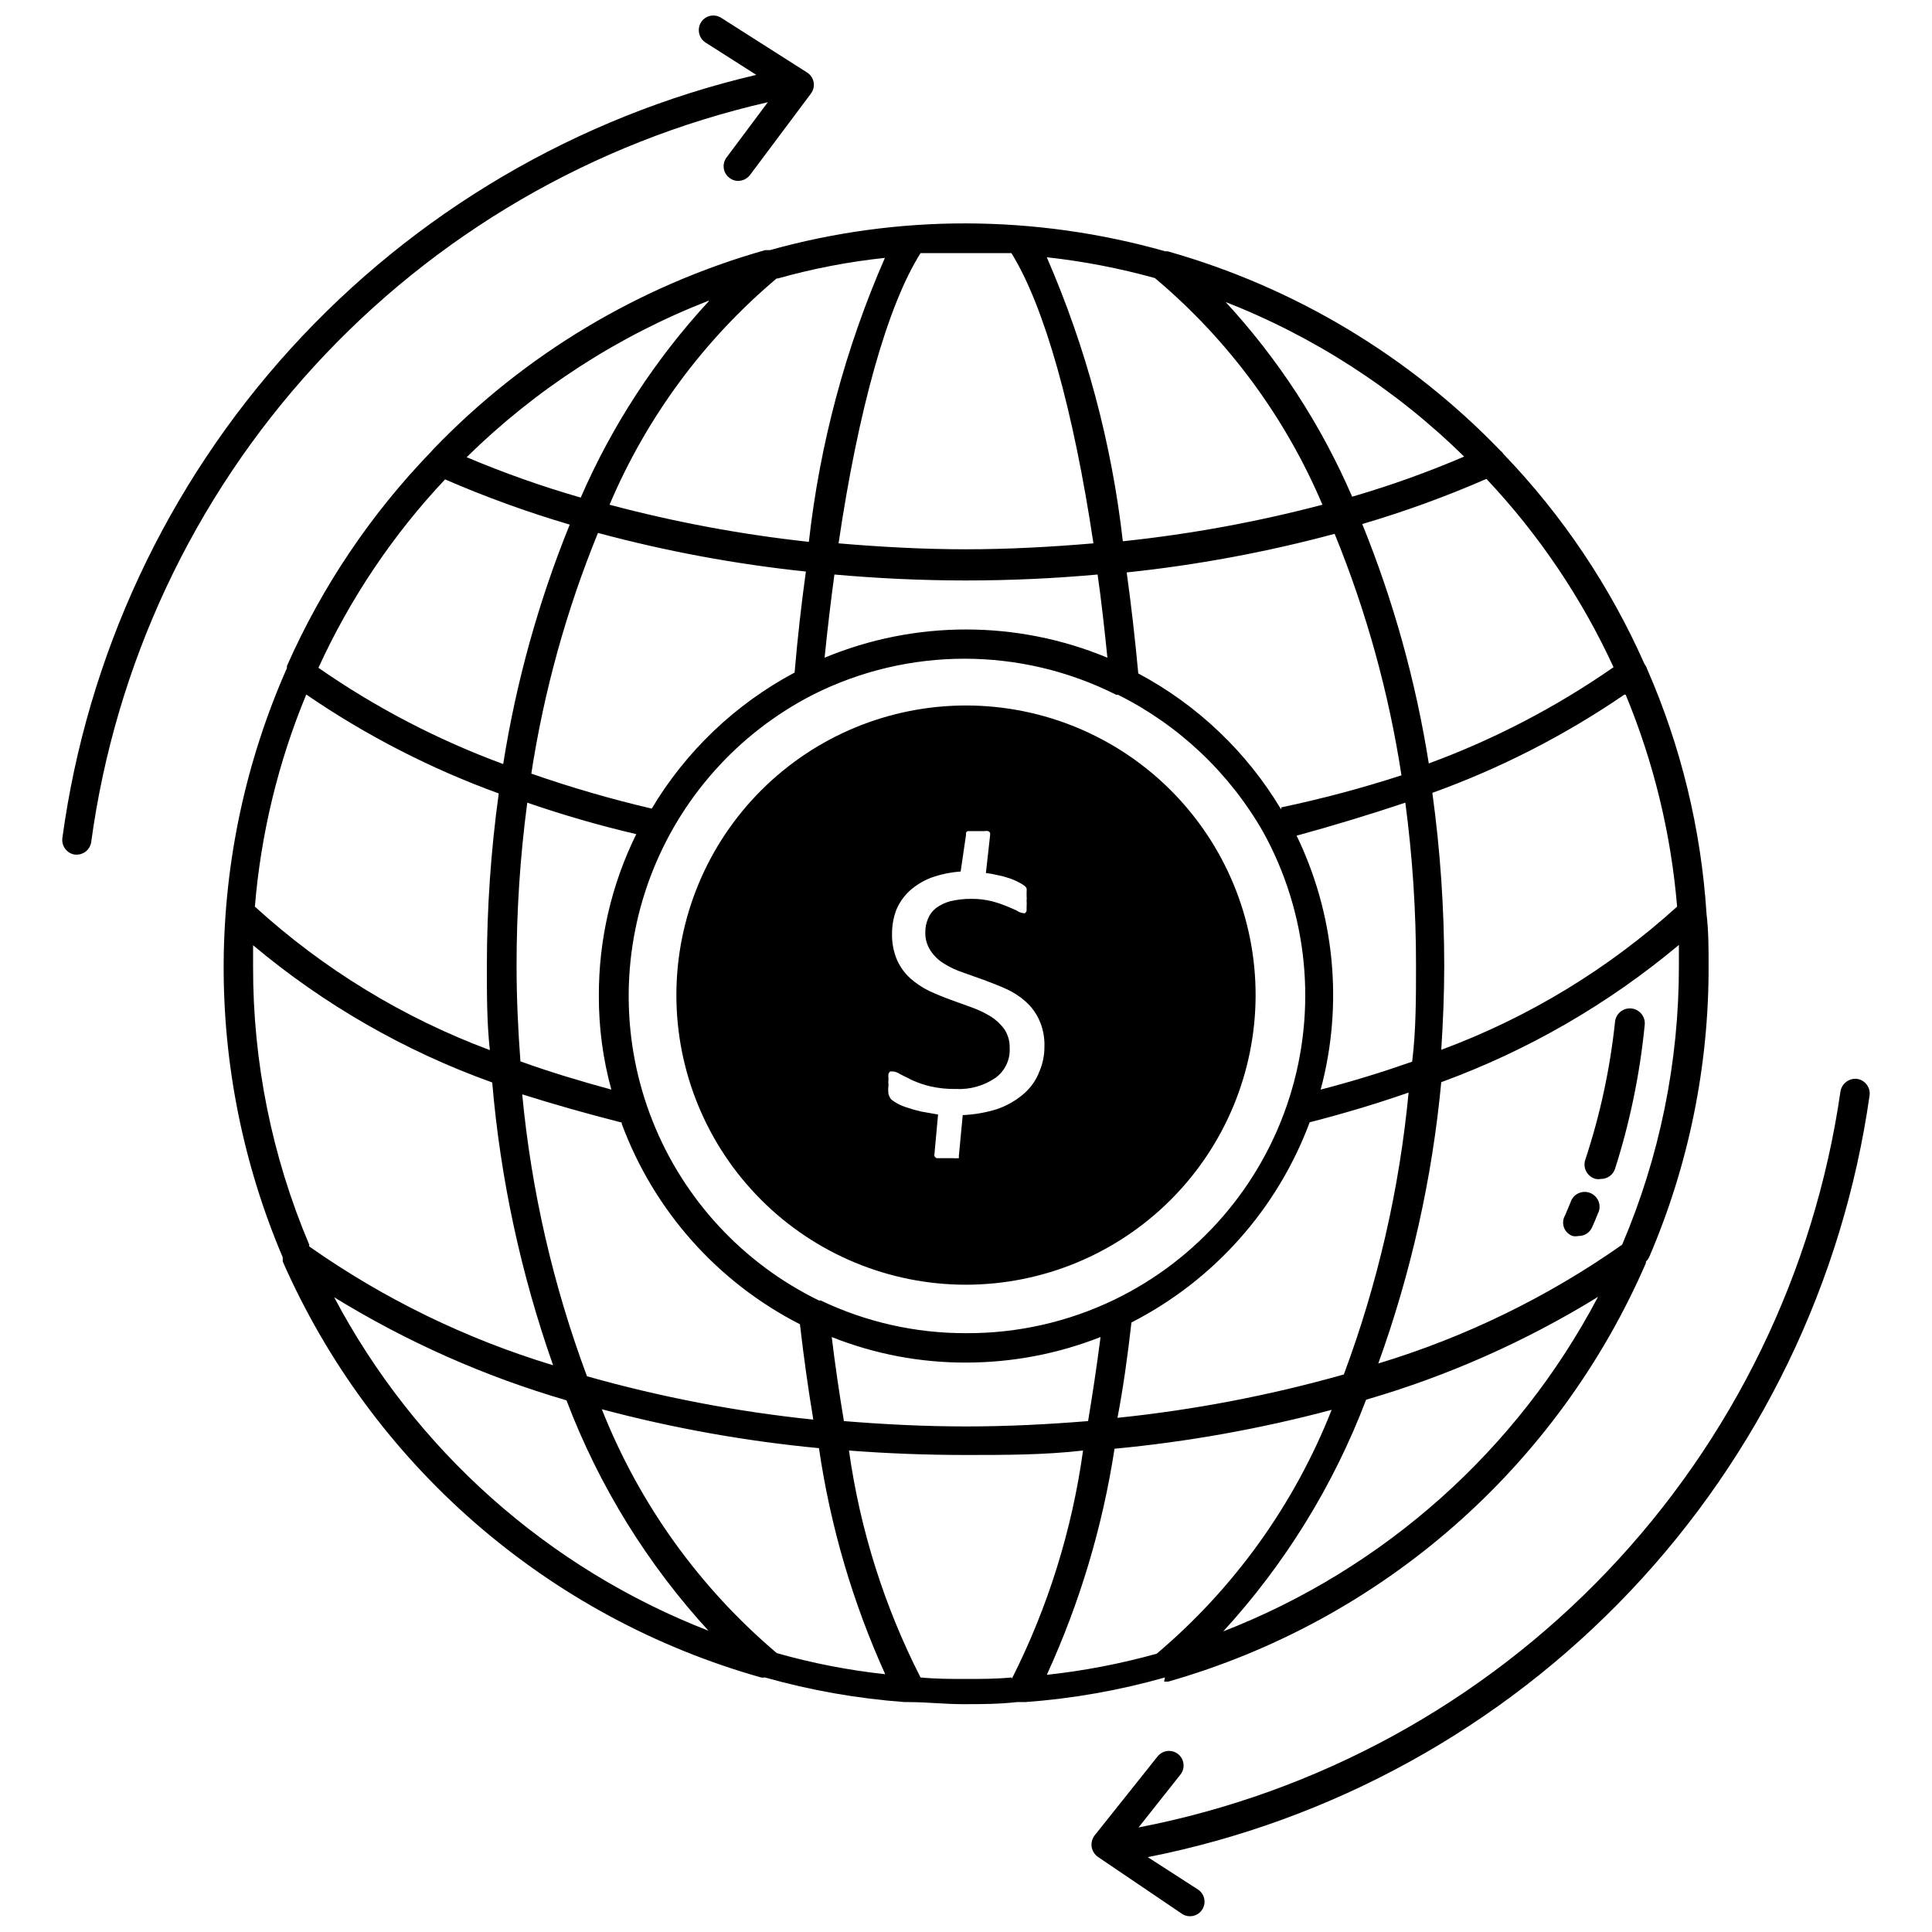
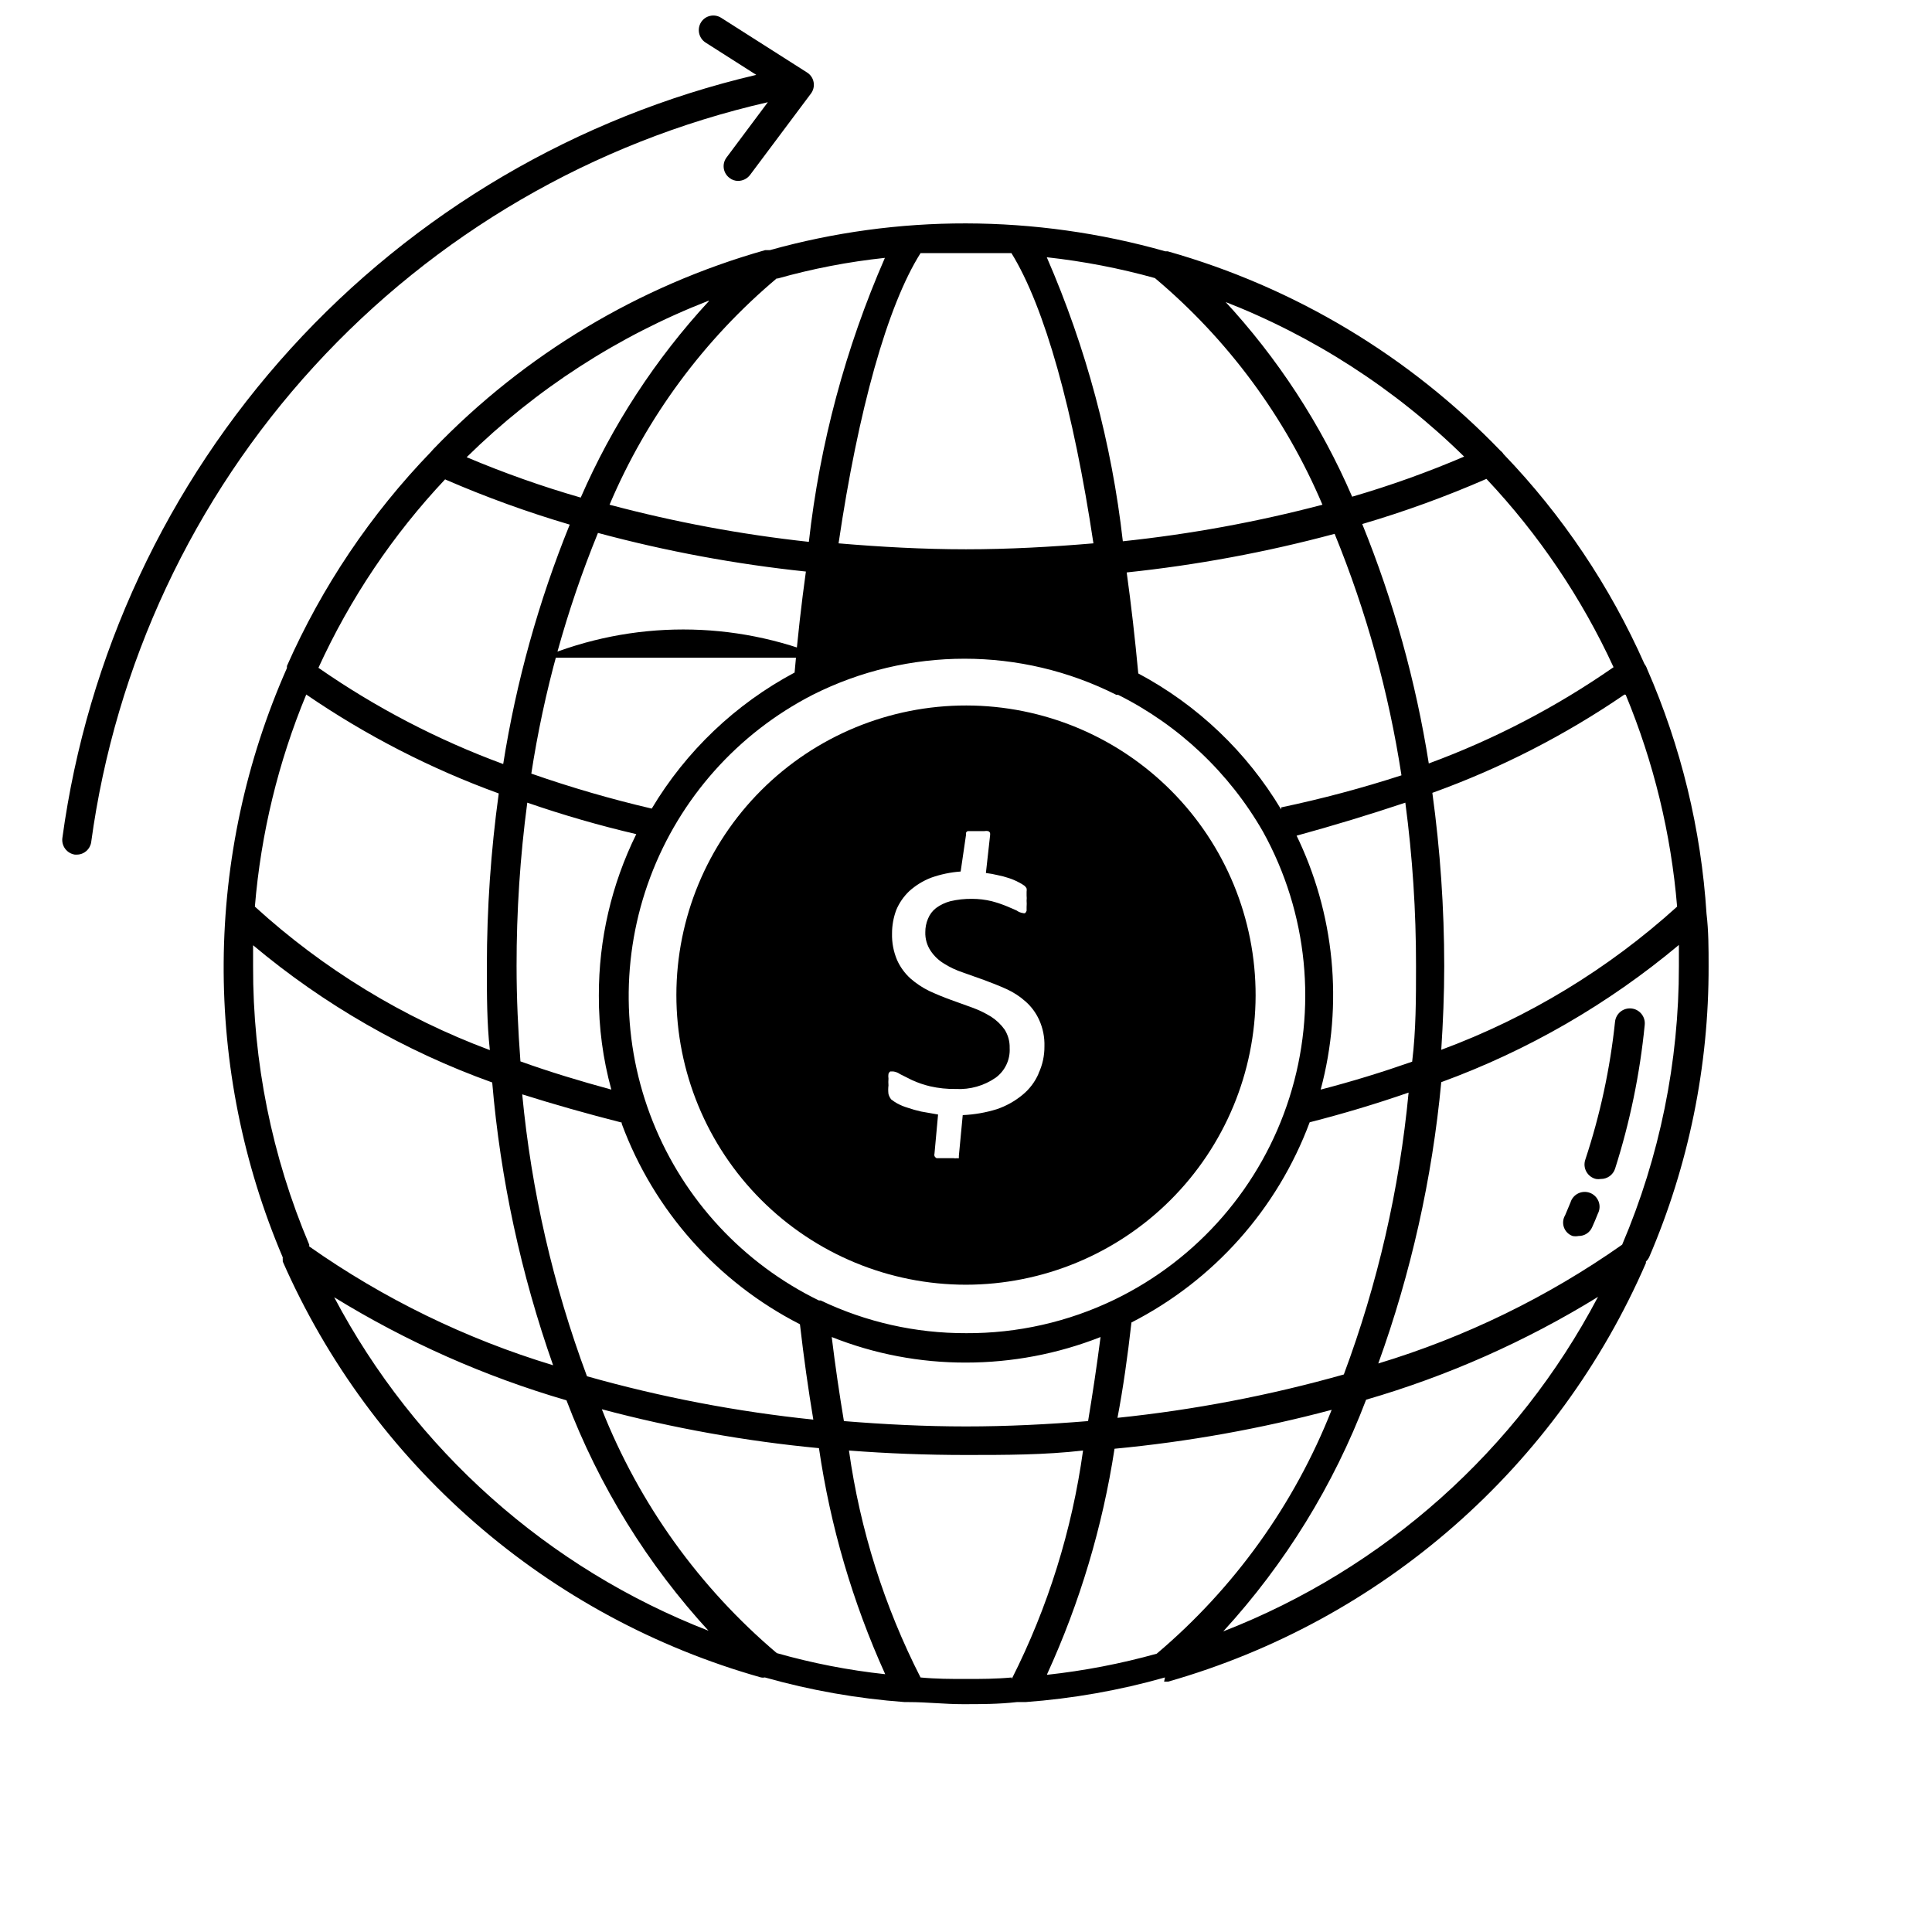
<svg xmlns="http://www.w3.org/2000/svg" width="800px" height="800px" version="1.1" viewBox="144 144 512 512">
  <defs>
    <clipPath id="b">
      <path d="m160 148.09h200v222.91h-200z" />
    </clipPath>
    <clipPath id="a">
-       <path d="m433 429h207v222.9h-207z" />
-     </clipPath>
+       </clipPath>
  </defs>
-   <path d="m452.5 589.64h1.102c27.988-7.981 53.859-22.066 75.746-41.246 21.891-19.18 39.254-42.977 50.836-69.672v-0.395c0.359-0.336 0.652-0.738 0.867-1.18 10.465-24.371 15.82-50.625 15.746-77.145 0-4.644 0-9.289-0.551-13.855-1.43-22.375-6.758-44.328-15.746-64.867-0.156-0.484-0.398-0.934-0.707-1.336-9.109-20.559-21.734-39.367-37.316-55.578-0.199-0.34-0.465-0.637-0.785-0.867-24.203-25.145-54.66-43.402-88.246-52.898h-0.629c-17.188-4.871-34.961-7.359-52.82-7.398-17.562-0.027-35.043 2.359-51.957 7.082h-1.262 0.004c-33.473 9.473-63.82 27.676-87.934 52.742l-0.629 0.707v0.004c-15.969 16.523-28.895 35.738-38.18 56.758v0.551c-10.867 24.57-16.574 51.109-16.762 77.977-0.191 26.863 5.141 53.484 15.66 78.203-0.027 0.234-0.027 0.473 0 0.707v0.395c11.688 26.582 29.109 50.25 51.023 69.305 21.91 19.055 47.77 33.023 75.715 40.906 0.34 0.078 0.688 0.078 1.023 0 12.109 3.422 24.531 5.609 37.078 6.531h1.102c4.723 0 9.445 0.551 14.25 0.551 4.801 0 9.605 0 14.328-0.551h2.281c12.523-0.922 24.918-3.109 37-6.531zm114.93-101.86h0.004c-21.344 40.508-56.594 71.957-99.266 88.559 16.391-17.887 29.242-38.723 37.863-61.402 21.656-6.289 42.363-15.477 61.559-27.316zm-167.43 9.523c-13.32 0.039-26.477-2.922-38.496-8.66h-0.473c-20.07-9.781-35.773-26.699-44.043-47.441-8.27-20.742-8.504-43.82-0.668-64.73 7.84-20.906 23.191-38.145 43.059-48.34 25.301-12.754 55.152-12.754 80.453 0h0.473c16.102 8.043 29.469 20.672 38.414 36.293 11.906 21.527 14.434 47.008 6.988 70.457-7.441 23.449-24.203 42.805-46.348 53.527-12.27 5.926-25.734 8.969-39.359 8.895zm35.66 1.023c-1.023 7.871-2.125 15.191-3.305 22.277-10.629 0.867-21.41 1.418-32.355 1.418-10.941 0-21.727-0.551-32.355-1.418-1.18-7.086-2.281-14.484-3.227-22.277 11.32 4.508 23.398 6.805 35.582 6.769 12.203 0 24.301-2.297 35.66-6.769zm-123.04-133.27c-6.566 13.316-9.965 27.973-9.918 42.824-0.031 8.402 1.082 16.773 3.309 24.875-8.344-2.281-16.219-4.644-24.09-7.477-0.629-8.344-1.023-16.766-1.023-25.27-0.016-14.48 0.93-28.945 2.836-43.297 9.477 3.277 19.121 6.062 28.887 8.344zm-27.867-15.742 0.004-0.004c3.356-21.98 9.301-43.488 17.711-64.078 18.07 4.859 36.496 8.281 55.102 10.234-1.18 8.5-2.203 17.477-2.992 26.766h0.004c-15.668 8.348-28.762 20.812-37.867 36.055-10.809-2.523-21.48-5.625-31.957-9.289zm24.008 92.496h0.004c8.52 23.008 25.379 41.977 47.23 53.133 1.023 8.895 2.203 17.238 3.543 25.27-20.285-2.102-40.355-5.945-59.984-11.492-8.965-24.043-14.734-49.16-17.16-74.707 8.5 2.68 17.293 5.172 26.371 7.481zm53.766-123.51c0.789-7.871 1.652-14.957 2.598-22.043 11.492 1.023 23.145 1.574 34.875 1.574 11.73 0 23.617-0.551 34.875-1.574 1.023 7.086 1.812 14.406 2.598 22.043v-0.004c-23.984-9.969-50.957-9.969-74.941 0zm124.85 47.23c9.973-2.731 19.656-5.668 29.051-8.816 1.906 14.352 2.852 28.816 2.832 43.297 0 8.5 0 17.004-1.023 25.348-7.871 2.754-15.742 5.195-24.246 7.398h0.004c6.074-22.648 3.723-46.73-6.613-67.777zm-3.856-7.008c-9.105-15.238-22.195-27.703-37.863-36.051-0.867-9.289-1.891-18.262-3.07-26.766 18.609-1.957 37.035-5.379 55.105-10.234 8.398 20.562 14.344 42.043 17.711 64-10.469 3.394-21.113 6.234-31.883 8.5zm-39.676 135.95c21.82-11.16 38.672-30.09 47.234-53.055 9.027-2.309 17.766-4.934 26.215-7.871-2.426 25.543-8.195 50.66-17.164 74.703-19.625 5.547-39.695 9.395-59.984 11.492 1.496-7.871 2.68-16.215 3.699-25.27zm145.08-99.895v5.434c0.027 25.375-5.086 50.492-15.035 73.84-19.727 13.875-41.543 24.504-64.629 31.488 8.688-24.047 14.293-49.098 16.688-74.551 22.941-8.387 44.25-20.691 62.977-36.367zm-14.09-66.441c7.418 17.895 12.012 36.828 13.617 56.129-18.219 16.52-39.438 29.402-62.504 37.945 0.473-7.32 0.789-14.719 0.789-22.199-0.008-15.352-1.059-30.688-3.148-45.895 18.012-6.488 35.129-15.246 50.93-26.059zm-36.84-57.152v0.004c13.82 14.688 25.172 31.516 33.613 49.828-15.172 10.551-31.625 19.125-48.965 25.508-3.438-21.754-9.352-43.043-17.633-63.449 11.207-3.297 22.199-7.293 32.906-11.965zm-69.902-47.23h-0.004c23.895 9.254 45.648 23.289 63.922 41.25-9.668 4.137-19.578 7.688-29.676 10.629-8.266-19.148-19.742-36.746-33.93-52.035zm-46.605-11.57c9.66 1.062 19.215 2.906 28.578 5.512 19.324 16.238 34.539 36.82 44.395 60.062-17.359 4.566-35.043 7.805-52.898 9.684-2.941-25.949-9.734-51.312-20.152-75.258zm-21.488-1.102h12.043c8.816 14.25 16.453 41.723 21.727 76.91-11.098 0.945-22.434 1.574-33.77 1.574s-22.672-0.629-33.77-1.574c5.195-35.188 12.91-62.977 21.727-76.91h12.043zm-50.066 6.769c9.352-2.644 18.91-4.488 28.574-5.512-10.457 23.934-17.25 49.305-20.152 75.258-17.832-1.934-35.488-5.223-52.82-9.84 9.855-23.242 25.07-43.824 44.398-60.062zm-18.105 5.984c-14.141 15.324-25.609 32.914-33.93 52.031-10.281-2.961-20.375-6.535-30.23-10.703 18.352-18.043 40.18-32.156 64.16-41.488zm-69.824 47.23h-0.004c10.742 4.66 21.758 8.656 32.984 11.965-8.277 20.406-14.195 41.695-17.633 63.449-17.34-6.383-33.793-14.953-48.965-25.504 8.402-18.387 19.758-35.273 33.613-49.988zm-36.844 56.992c15.836 10.848 32.973 19.656 51.012 26.215-2.09 15.184-3.144 30.488-3.148 45.816 0 7.871 0 14.879 0.789 22.199h-0.004c-22.992-8.578-44.133-21.484-62.266-38.023 1.598-19.328 6.191-38.289 13.617-56.207zm0.789 145.79v0.004c-9.895-23.359-14.957-48.477-14.879-73.84v-5.512c18.809 15.77 40.262 28.086 63.371 36.367 2.18 25.566 7.606 50.746 16.137 74.941-23.086-6.981-44.906-17.609-64.629-31.488zm105.88 102.34v0.004c-42.648-16.562-77.895-47.953-99.266-88.402 19.203 11.816 39.906 21.004 61.559 27.312 8.617 22.699 21.496 43.543 37.941 61.402zm46.762 11.492-0.004 0.004c-9.719-1.051-19.328-2.918-28.73-5.59-20.543-17.398-36.469-39.598-46.367-64.629 18.863 5.019 38.109 8.469 57.543 10.312 3.019 20.691 8.926 40.859 17.555 59.906zm33.535 0.867c-4.254 0.395-8.031 0.395-12.125 0.395s-7.871 0-12.043-0.395l-0.004 0.004c-9.621-18.855-16.031-39.18-18.969-60.145 10.234 0.789 20.547 1.18 31.016 1.18s20.781 0 31.016-1.18c-2.914 21.082-9.297 41.539-18.895 60.535zm9.367-0.867-0.004 0.004c8.688-18.996 14.703-39.102 17.871-59.75 19.434-1.84 38.68-5.289 57.543-10.312-9.879 25.043-25.809 47.25-46.367 64.629-9.512 2.652-19.227 4.523-29.047 5.59z" />
+   <path d="m452.5 589.64h1.102c27.988-7.981 53.859-22.066 75.746-41.246 21.891-19.18 39.254-42.977 50.836-69.672v-0.395c0.359-0.336 0.652-0.738 0.867-1.18 10.465-24.371 15.82-50.625 15.746-77.145 0-4.644 0-9.289-0.551-13.855-1.43-22.375-6.758-44.328-15.746-64.867-0.156-0.484-0.398-0.934-0.707-1.336-9.109-20.559-21.734-39.367-37.316-55.578-0.199-0.34-0.465-0.637-0.785-0.867-24.203-25.145-54.66-43.402-88.246-52.898h-0.629c-17.188-4.871-34.961-7.359-52.82-7.398-17.562-0.027-35.043 2.359-51.957 7.082h-1.262 0.004c-33.473 9.473-63.82 27.676-87.934 52.742l-0.629 0.707v0.004c-15.969 16.523-28.895 35.738-38.18 56.758v0.551c-10.867 24.57-16.574 51.109-16.762 77.977-0.191 26.863 5.141 53.484 15.66 78.203-0.027 0.234-0.027 0.473 0 0.707v0.395c11.688 26.582 29.109 50.25 51.023 69.305 21.91 19.055 47.77 33.023 75.715 40.906 0.34 0.078 0.688 0.078 1.023 0 12.109 3.422 24.531 5.609 37.078 6.531h1.102c4.723 0 9.445 0.551 14.25 0.551 4.801 0 9.605 0 14.328-0.551h2.281c12.523-0.922 24.918-3.109 37-6.531zm114.93-101.86h0.004c-21.344 40.508-56.594 71.957-99.266 88.559 16.391-17.887 29.242-38.723 37.863-61.402 21.656-6.289 42.363-15.477 61.559-27.316zm-167.43 9.523c-13.32 0.039-26.477-2.922-38.496-8.66h-0.473c-20.07-9.781-35.773-26.699-44.043-47.441-8.27-20.742-8.504-43.82-0.668-64.73 7.84-20.906 23.191-38.145 43.059-48.34 25.301-12.754 55.152-12.754 80.453 0h0.473c16.102 8.043 29.469 20.672 38.414 36.293 11.906 21.527 14.434 47.008 6.988 70.457-7.441 23.449-24.203 42.805-46.348 53.527-12.27 5.926-25.734 8.969-39.359 8.895zm35.66 1.023c-1.023 7.871-2.125 15.191-3.305 22.277-10.629 0.867-21.41 1.418-32.355 1.418-10.941 0-21.727-0.551-32.355-1.418-1.18-7.086-2.281-14.484-3.227-22.277 11.32 4.508 23.398 6.805 35.582 6.769 12.203 0 24.301-2.297 35.66-6.769zm-123.04-133.27c-6.566 13.316-9.965 27.973-9.918 42.824-0.031 8.402 1.082 16.773 3.309 24.875-8.344-2.281-16.219-4.644-24.09-7.477-0.629-8.344-1.023-16.766-1.023-25.27-0.016-14.48 0.93-28.945 2.836-43.297 9.477 3.277 19.121 6.062 28.887 8.344zm-27.867-15.742 0.004-0.004c3.356-21.98 9.301-43.488 17.711-64.078 18.07 4.859 36.496 8.281 55.102 10.234-1.18 8.5-2.203 17.477-2.992 26.766h0.004c-15.668 8.348-28.762 20.812-37.867 36.055-10.809-2.523-21.48-5.625-31.957-9.289zm24.008 92.496h0.004c8.52 23.008 25.379 41.977 47.23 53.133 1.023 8.895 2.203 17.238 3.543 25.27-20.285-2.102-40.355-5.945-59.984-11.492-8.965-24.043-14.734-49.16-17.16-74.707 8.5 2.68 17.293 5.172 26.371 7.481zm53.766-123.51v-0.004c-23.984-9.969-50.957-9.969-74.941 0zm124.85 47.23c9.973-2.731 19.656-5.668 29.051-8.816 1.906 14.352 2.852 28.816 2.832 43.297 0 8.5 0 17.004-1.023 25.348-7.871 2.754-15.742 5.195-24.246 7.398h0.004c6.074-22.648 3.723-46.73-6.613-67.777zm-3.856-7.008c-9.105-15.238-22.195-27.703-37.863-36.051-0.867-9.289-1.891-18.262-3.07-26.766 18.609-1.957 37.035-5.379 55.105-10.234 8.398 20.562 14.344 42.043 17.711 64-10.469 3.394-21.113 6.234-31.883 8.5zm-39.676 135.95c21.82-11.16 38.672-30.09 47.234-53.055 9.027-2.309 17.766-4.934 26.215-7.871-2.426 25.543-8.195 50.66-17.164 74.703-19.625 5.547-39.695 9.395-59.984 11.492 1.496-7.871 2.68-16.215 3.699-25.27zm145.08-99.895v5.434c0.027 25.375-5.086 50.492-15.035 73.84-19.727 13.875-41.543 24.504-64.629 31.488 8.688-24.047 14.293-49.098 16.688-74.551 22.941-8.387 44.25-20.691 62.977-36.367zm-14.09-66.441c7.418 17.895 12.012 36.828 13.617 56.129-18.219 16.52-39.438 29.402-62.504 37.945 0.473-7.32 0.789-14.719 0.789-22.199-0.008-15.352-1.059-30.688-3.148-45.895 18.012-6.488 35.129-15.246 50.93-26.059zm-36.84-57.152v0.004c13.82 14.688 25.172 31.516 33.613 49.828-15.172 10.551-31.625 19.125-48.965 25.508-3.438-21.754-9.352-43.043-17.633-63.449 11.207-3.297 22.199-7.293 32.906-11.965zm-69.902-47.23h-0.004c23.895 9.254 45.648 23.289 63.922 41.25-9.668 4.137-19.578 7.688-29.676 10.629-8.266-19.148-19.742-36.746-33.93-52.035zm-46.605-11.57c9.66 1.062 19.215 2.906 28.578 5.512 19.324 16.238 34.539 36.82 44.395 60.062-17.359 4.566-35.043 7.805-52.898 9.684-2.941-25.949-9.734-51.312-20.152-75.258zm-21.488-1.102h12.043c8.816 14.25 16.453 41.723 21.727 76.91-11.098 0.945-22.434 1.574-33.77 1.574s-22.672-0.629-33.77-1.574c5.195-35.188 12.91-62.977 21.727-76.91h12.043zm-50.066 6.769c9.352-2.644 18.91-4.488 28.574-5.512-10.457 23.934-17.25 49.305-20.152 75.258-17.832-1.934-35.488-5.223-52.82-9.84 9.855-23.242 25.07-43.824 44.398-60.062zm-18.105 5.984c-14.141 15.324-25.609 32.914-33.93 52.031-10.281-2.961-20.375-6.535-30.23-10.703 18.352-18.043 40.18-32.156 64.16-41.488zm-69.824 47.23h-0.004c10.742 4.66 21.758 8.656 32.984 11.965-8.277 20.406-14.195 41.695-17.633 63.449-17.34-6.383-33.793-14.953-48.965-25.504 8.402-18.387 19.758-35.273 33.613-49.988zm-36.844 56.992c15.836 10.848 32.973 19.656 51.012 26.215-2.09 15.184-3.144 30.488-3.148 45.816 0 7.871 0 14.879 0.789 22.199h-0.004c-22.992-8.578-44.133-21.484-62.266-38.023 1.598-19.328 6.191-38.289 13.617-56.207zm0.789 145.79v0.004c-9.895-23.359-14.957-48.477-14.879-73.84v-5.512c18.809 15.77 40.262 28.086 63.371 36.367 2.18 25.566 7.606 50.746 16.137 74.941-23.086-6.981-44.906-17.609-64.629-31.488zm105.88 102.34v0.004c-42.648-16.562-77.895-47.953-99.266-88.402 19.203 11.816 39.906 21.004 61.559 27.312 8.617 22.699 21.496 43.543 37.941 61.402zm46.762 11.492-0.004 0.004c-9.719-1.051-19.328-2.918-28.73-5.59-20.543-17.398-36.469-39.598-46.367-64.629 18.863 5.019 38.109 8.469 57.543 10.312 3.019 20.691 8.926 40.859 17.555 59.906zm33.535 0.867c-4.254 0.395-8.031 0.395-12.125 0.395s-7.871 0-12.043-0.395l-0.004 0.004c-9.621-18.855-16.031-39.18-18.969-60.145 10.234 0.789 20.547 1.18 31.016 1.18s20.781 0 31.016-1.18c-2.914 21.082-9.297 41.539-18.895 60.535zm9.367-0.867-0.004 0.004c8.688-18.996 14.703-39.102 17.871-59.75 19.434-1.84 38.68-5.289 57.543-10.312-9.879 25.043-25.809 47.25-46.367 64.629-9.512 2.652-19.227 4.523-29.047 5.59z" />
  <path d="m476.75 407.87c0.043-20.367-8.012-39.914-22.387-54.336-14.375-14.426-33.895-22.547-54.258-22.574-20.367-0.027-39.906 8.039-54.324 22.426-14.414 14.383-22.52 33.91-22.535 54.273-0.012 20.367 8.066 39.902 22.461 54.305 14.395 14.406 33.926 22.5 54.293 22.5 20.32-0.02 39.809-8.09 54.191-22.445 14.387-14.355 22.496-33.828 22.559-54.148zm-57.543 20.703c-0.953 2.176-2.41 4.09-4.25 5.59-2.012 1.656-4.305 2.938-6.773 3.777-2.934 0.914-5.977 1.441-9.051 1.574l-1.023 10.785v0.629c-0.152 0.051-0.32 0.051-0.473 0-0.312 0.059-0.633 0.059-0.945 0h-4.488 0.004c-0.238-0.121-0.434-0.312-0.555-0.551-0.074-0.23-0.074-0.477 0-0.707l0.945-10.312-4.488-0.789h0.004c-1.227-0.273-2.438-0.613-3.621-1.023-0.93-0.277-1.824-0.645-2.68-1.102-0.578-0.32-1.133-0.688-1.652-1.102-0.328-0.422-0.566-0.902-0.707-1.418-0.094-0.758-0.094-1.523 0-2.281-0.047-0.602-0.047-1.207 0-1.812-0.062-0.414-0.062-0.84 0-1.258 0.09-0.254 0.254-0.473 0.473-0.629h0.789-0.004c0.652 0.086 1.273 0.328 1.812 0.707l3.148 1.574c1.543 0.707 3.152 1.262 4.801 1.652 2.246 0.512 4.547 0.75 6.848 0.711 3.754 0.199 7.465-0.852 10.551-2.992 2.484-1.832 3.875-4.793 3.699-7.871 0.051-1.727-0.418-3.426-1.34-4.883-0.957-1.34-2.16-2.484-3.539-3.383-1.594-0.984-3.281-1.805-5.039-2.441l-5.668-2.047c-1.969-0.707-3.856-1.496-5.746-2.363-1.793-0.879-3.461-1.988-4.961-3.305-1.504-1.363-2.711-3.027-3.543-4.879-0.941-2.215-1.395-4.606-1.336-7.008-0.008-2.121 0.367-4.227 1.102-6.219 0.789-1.902 1.969-3.617 3.465-5.039 1.684-1.52 3.629-2.719 5.746-3.543 2.535-0.906 5.184-1.461 7.871-1.652l1.418-9.684v-0.551c0.066-0.227 0.246-0.402 0.473-0.473h4.332-0.004c0.363-0.066 0.738-0.066 1.102 0 0.211 0.098 0.379 0.266 0.473 0.473 0.035 0.234 0.035 0.477 0 0.711l-1.102 9.918c1.031 0.121 2.059 0.305 3.07 0.551 1.012 0.195 2.012 0.461 2.992 0.789 0.895 0.285 1.766 0.656 2.598 1.102 0.551 0.266 1.078 0.582 1.574 0.941 0.23 0.199 0.418 0.438 0.551 0.711 0.043 0.285 0.043 0.578 0 0.867v1.023c0.043 0.441 0.043 0.891 0 1.336 0.043 0.551 0.043 1.102 0 1.652 0.016 0.344 0.016 0.684 0 1.023-0.066 0.246-0.203 0.465-0.395 0.629-0.176 0.078-0.375 0.078-0.551 0-0.625-0.09-1.219-0.336-1.73-0.707l-2.363-1.023c-1.355-0.566-2.75-1.039-4.172-1.418-1.727-0.422-3.496-0.633-5.273-0.629-1.934-0.027-3.867 0.188-5.746 0.629-1.363 0.363-2.644 0.977-3.781 1.812-0.945 0.738-1.68 1.719-2.125 2.832-0.477 1.121-0.715 2.328-0.707 3.543-0.059 1.762 0.438 3.496 1.414 4.961 0.918 1.375 2.129 2.531 3.543 3.383 1.578 0.992 3.269 1.785 5.039 2.363l5.746 2.047c2.047 0.789 3.938 1.496 5.824 2.363 1.84 0.84 3.539 1.953 5.039 3.305 1.504 1.336 2.711 2.973 3.543 4.801 1.016 2.219 1.5 4.644 1.418 7.086 0.02 2.477-0.52 4.926-1.574 7.164z" />
  <g clip-path="url(#b)">
    <path d="m347.49 171.08-10.941 14.645c-0.621 0.82-0.891 1.859-0.742 2.879 0.148 1.02 0.699 1.941 1.527 2.551 0.648 0.516 1.457 0.797 2.285 0.789 1.234-0.012 2.398-0.594 3.148-1.574l16.137-21.57c0.652-0.863 0.91-1.957 0.715-3.019-0.191-1.062-0.824-1.992-1.738-2.57l-22.75-14.484c-0.863-0.559-1.918-0.746-2.922-0.523-1.008 0.219-1.883 0.836-2.43 1.707-1.117 1.809-0.598 4.18 1.18 5.352l13.461 8.578c-47.516 11.141-90.535 36.434-123.37 72.543-32.832 36.109-53.938 81.332-60.52 129.69-0.281 2.125 1.188 4.082 3.305 4.406h0.555c1.902-0.016 3.504-1.422 3.777-3.305 6.398-47.043 26.992-91.02 59.031-126.05 32.043-35.039 74.008-59.469 120.29-70.039z" />
  </g>
  <g clip-path="url(#a)">
    <path d="m639.46 434.32c0.281-2.125-1.188-4.082-3.305-4.406-2.113-0.242-4.047 1.207-4.41 3.305-6.894 47.812-28.512 92.289-61.848 127.25-33.336 34.961-76.738 58.664-124.17 67.824l11.098-14.012 0.004-0.004c1.324-1.672 1.043-4.106-0.633-5.43-1.672-1.328-4.106-1.043-5.43 0.629l-16.688 20.941c-0.645 0.855-0.926 1.93-0.789 2.988 0.164 1.082 0.762 2.047 1.652 2.68l22.199 15.035c0.641 0.465 1.414 0.715 2.207 0.707 1.707 0.008 3.215-1.113 3.707-2.75 0.488-1.637-0.152-3.398-1.582-4.336l-13.305-8.578c48.875-9.656 93.543-34.27 127.81-70.434 34.273-36.16 56.457-82.082 63.477-131.41z" />
  </g>
  <path d="m560.75 471.55c0.52 0.102 1.055 0.102 1.574 0 1.574 0.027 3.008-0.906 3.621-2.359 0.551-1.18 1.023-2.363 1.496-3.543 0.52-0.98 0.602-2.137 0.227-3.18-0.379-1.043-1.176-1.879-2.203-2.305-1.023-0.422-2.18-0.395-3.184 0.082-1.004 0.473-1.762 1.348-2.082 2.41l-1.418 3.387v-0.004c-0.586 0.973-0.703 2.156-0.324 3.223 0.383 1.07 1.223 1.91 2.293 2.289z" />
  <path d="m566.96 456.44c0.418 0.07 0.844 0.07 1.258 0 1.707 0.02 3.234-1.059 3.781-2.676 3.957-12.414 6.598-25.211 7.871-38.18 0.215-2.176-1.371-4.113-3.543-4.332-2.176-0.215-4.113 1.371-4.328 3.543-1.312 12.422-3.949 24.668-7.875 36.527-0.363 1.055-0.262 2.215 0.281 3.188 0.539 0.977 1.469 1.68 2.555 1.93z" />
</svg>